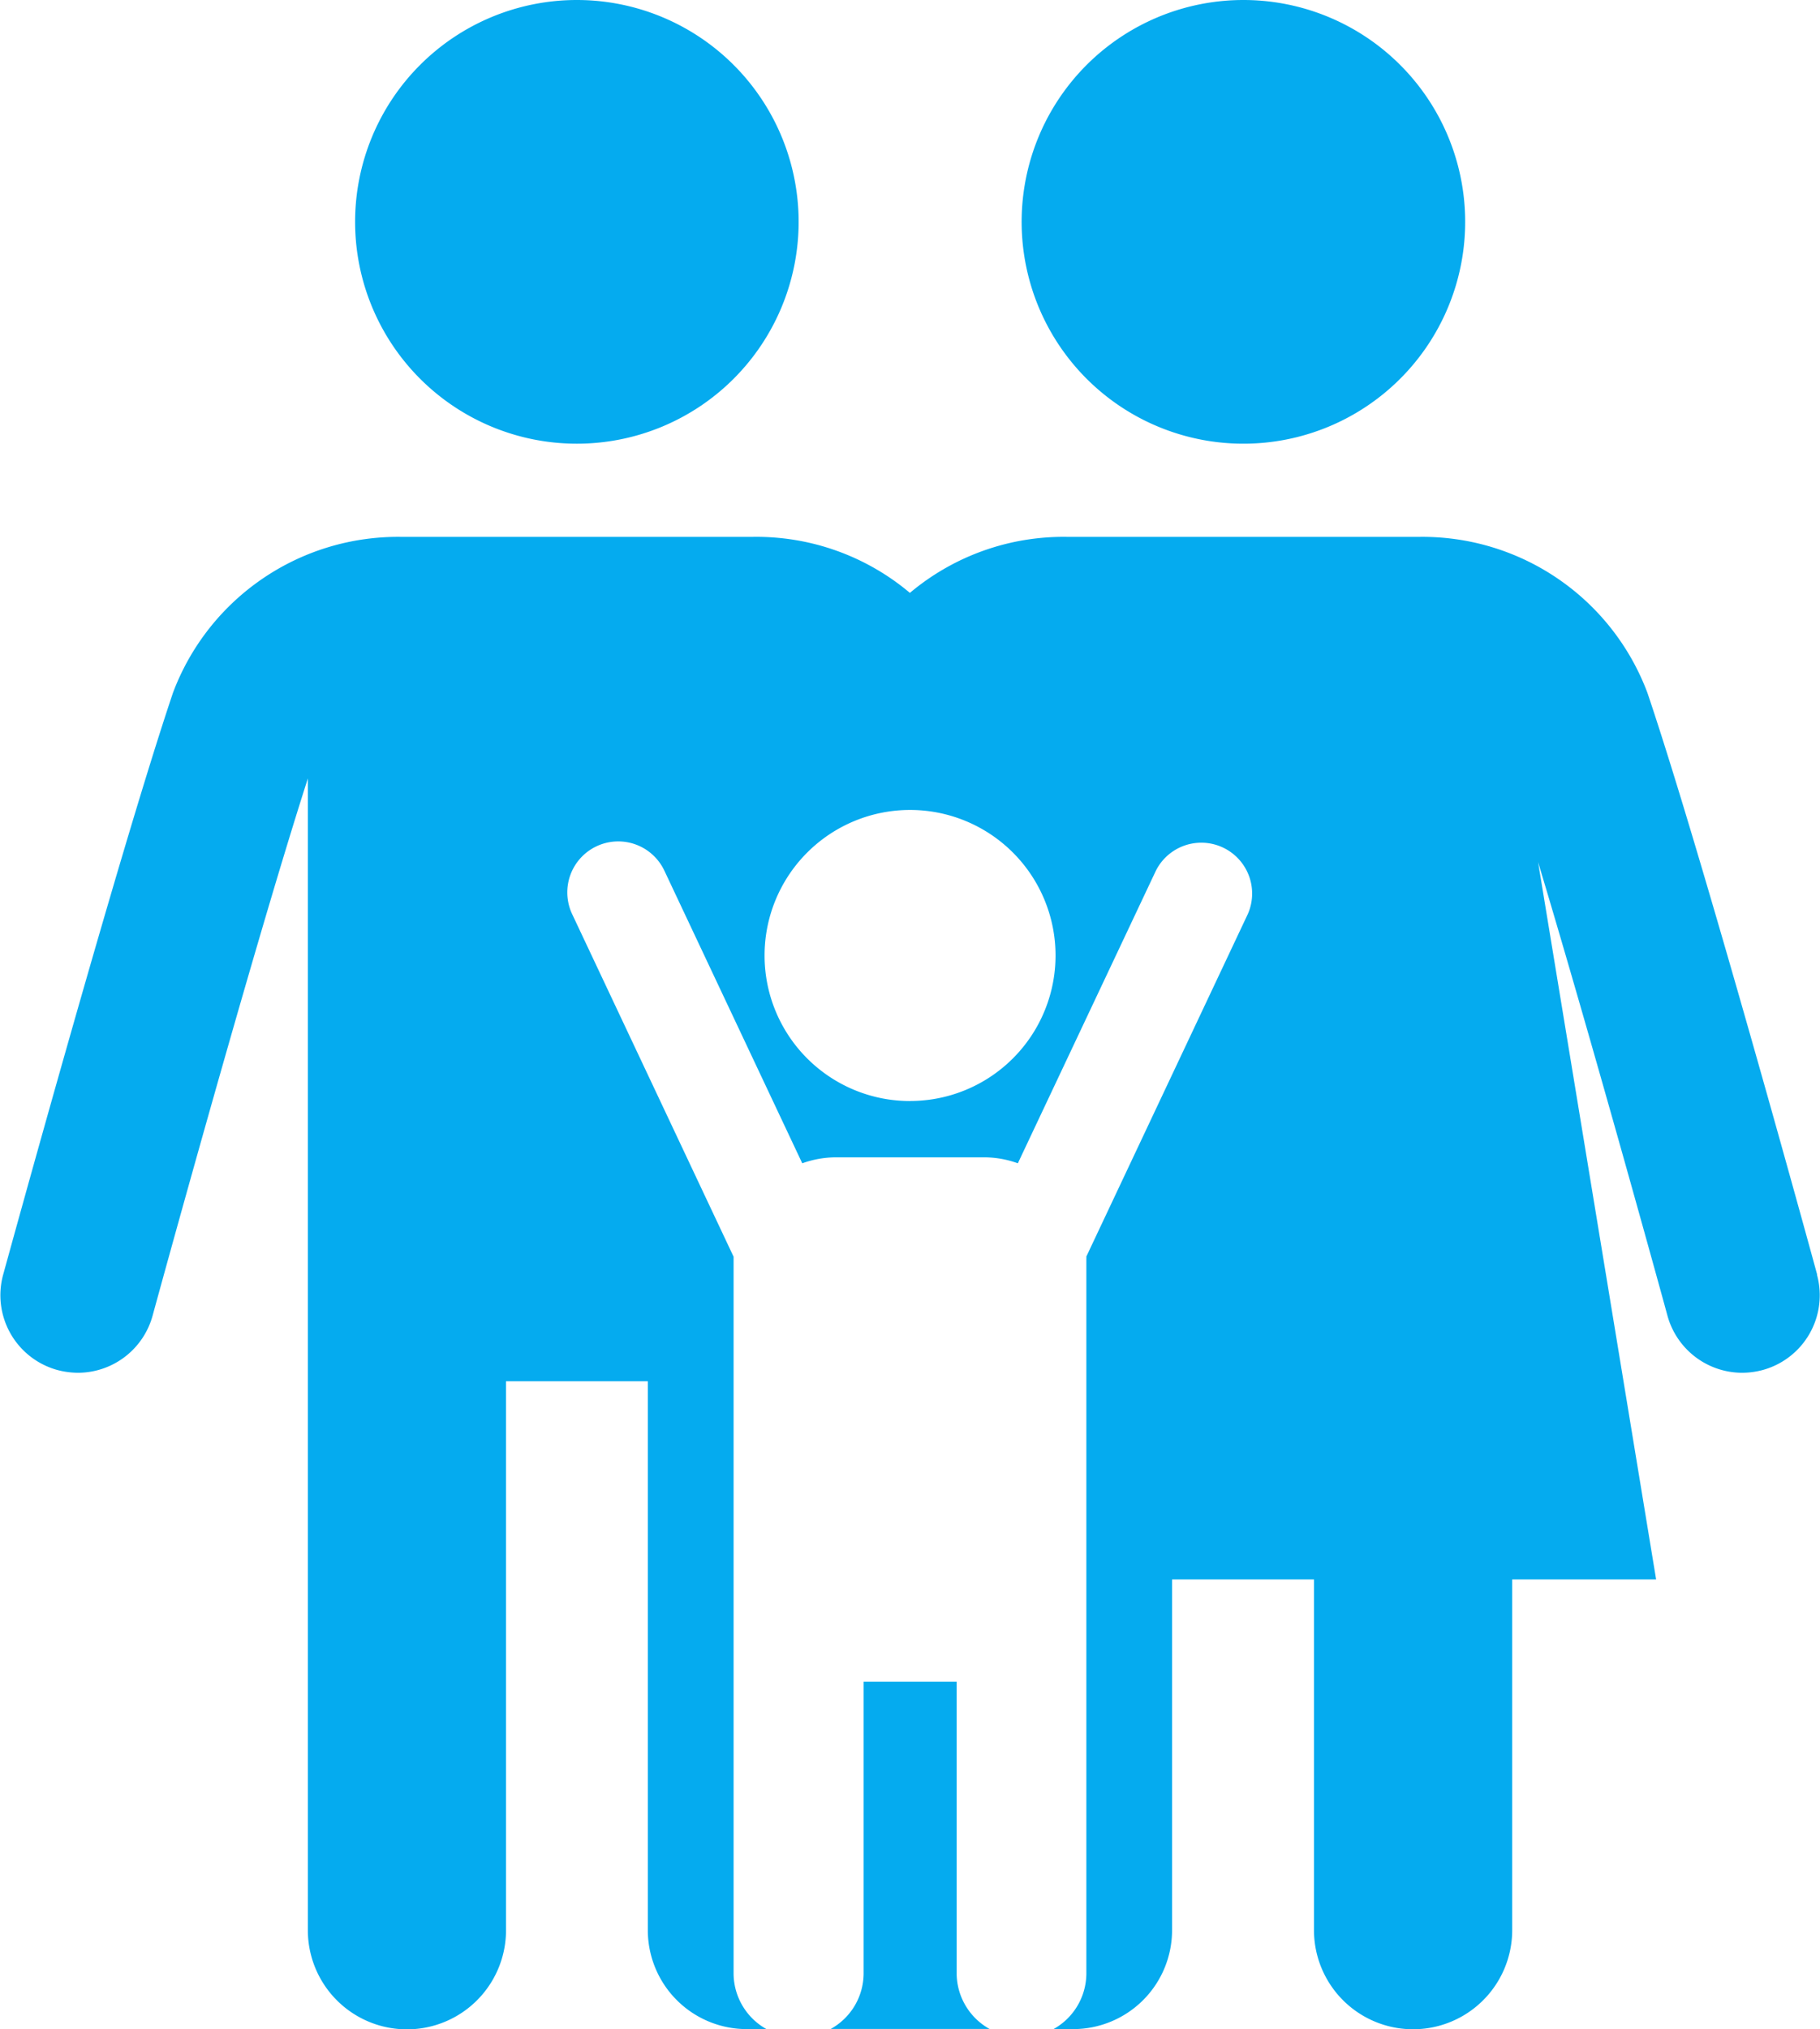
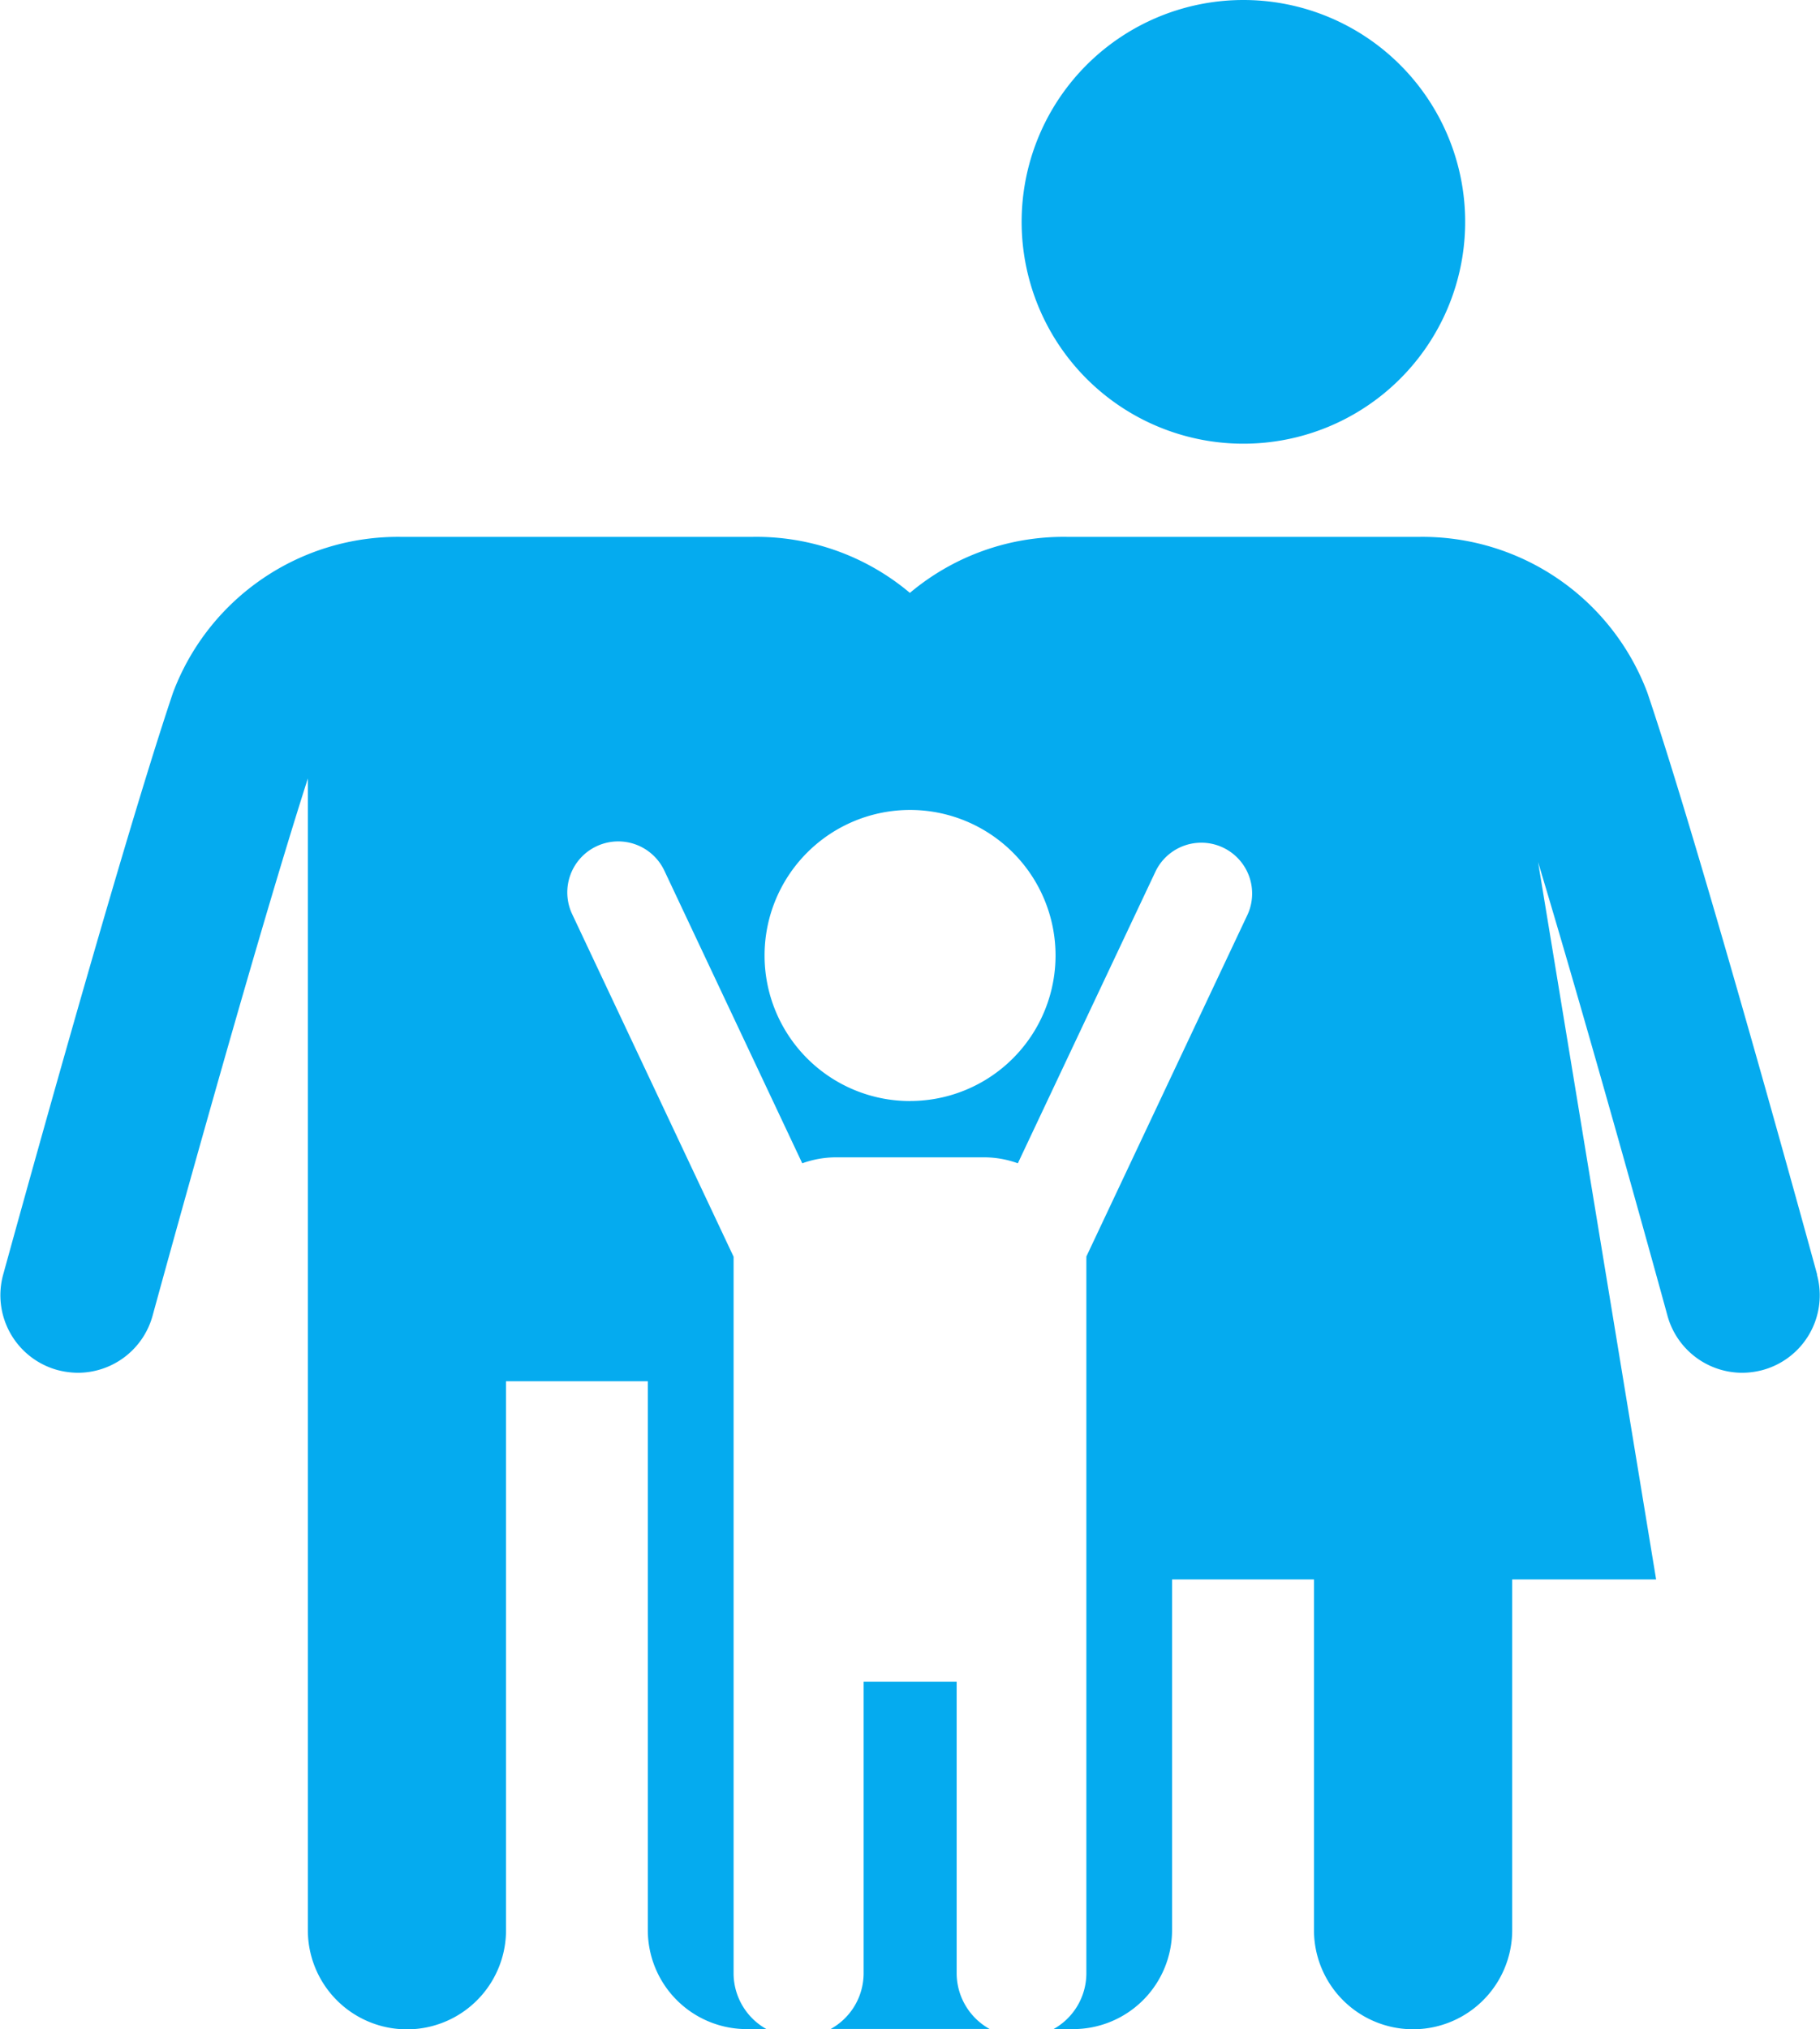
<svg xmlns="http://www.w3.org/2000/svg" width="33.55" height="37.391" viewBox="0 0 33.55 37.391">
  <g transform="translate(-115.41 -60)">
-     <path d="M312.666,64.088A4.088,4.088,0,1,1,308.578,60a4.088,4.088,0,0,1,4.088,4.088" transform="translate(-182.534)" fill="#05abef" />
    <path d="M667.576,64.088A4.088,4.088,0,1,1,663.488,60a4.088,4.088,0,0,1,4.088,4.088" transform="translate(-525.157)" fill="#05abef" />
    <path d="M560.08,960.483V955.1h-1.715v5.383a1.174,1.174,0,0,1-.606,1.016h2.927A1.178,1.178,0,0,1,560.08,960.483Z" transform="translate(-427.035 -864.112)" fill="#05abef" />
    <path d="M148.908,359.365c-.085-.317-2.126-7.76-3.131-10.727a4.43,4.43,0,0,0-4.2-2.869h-6.494a4.4,4.4,0,0,0-2.9,1.032,4.391,4.391,0,0,0-2.9-1.032H122.8a4.43,4.43,0,0,0-4.2,2.869c-1,2.966-3.044,10.41-3.132,10.727a1.429,1.429,0,0,0,1,1.756,1.522,1.522,0,0,0,.376.051,1.43,1.43,0,0,0,1.379-1.052c.019-.07,1.822-6.659,2.862-9.9v21.224a1.826,1.826,0,0,0,3.653,0V361.328h2.614v10.114a1.823,1.823,0,0,0,1.825,1.824h.362a1.18,1.18,0,0,1-.606-1.016V359.077c0-.017,0-.029,0-.044l-2.976-6.313a.938.938,0,0,1,1.7-.8l2.542,5.392a1.843,1.843,0,0,1,.608-.11h2.759a1.837,1.837,0,0,1,.607.11l2.545-5.392a.937.937,0,0,1,1.694.8l-2.976,6.31a.445.445,0,0,1,0,.047V372.25a1.177,1.177,0,0,1-.606,1.016h.361a1.823,1.823,0,0,0,1.825-1.824v-6.462h2.616v6.462a1.827,1.827,0,0,0,3.654,0v-6.462h2.653l-2.176-13.219c1.032,3.427,2.37,8.3,2.385,8.359a1.431,1.431,0,0,0,1.378,1.052,1.476,1.476,0,0,0,.378-.051,1.428,1.428,0,0,0,1-1.757Zm-16.723-3.2a2.682,2.682,0,1,1,2.683-2.684A2.682,2.682,0,0,1,132.185,356.164Z" transform="translate(0 -275.876)" fill="#05abef" />
  </g>
</svg>